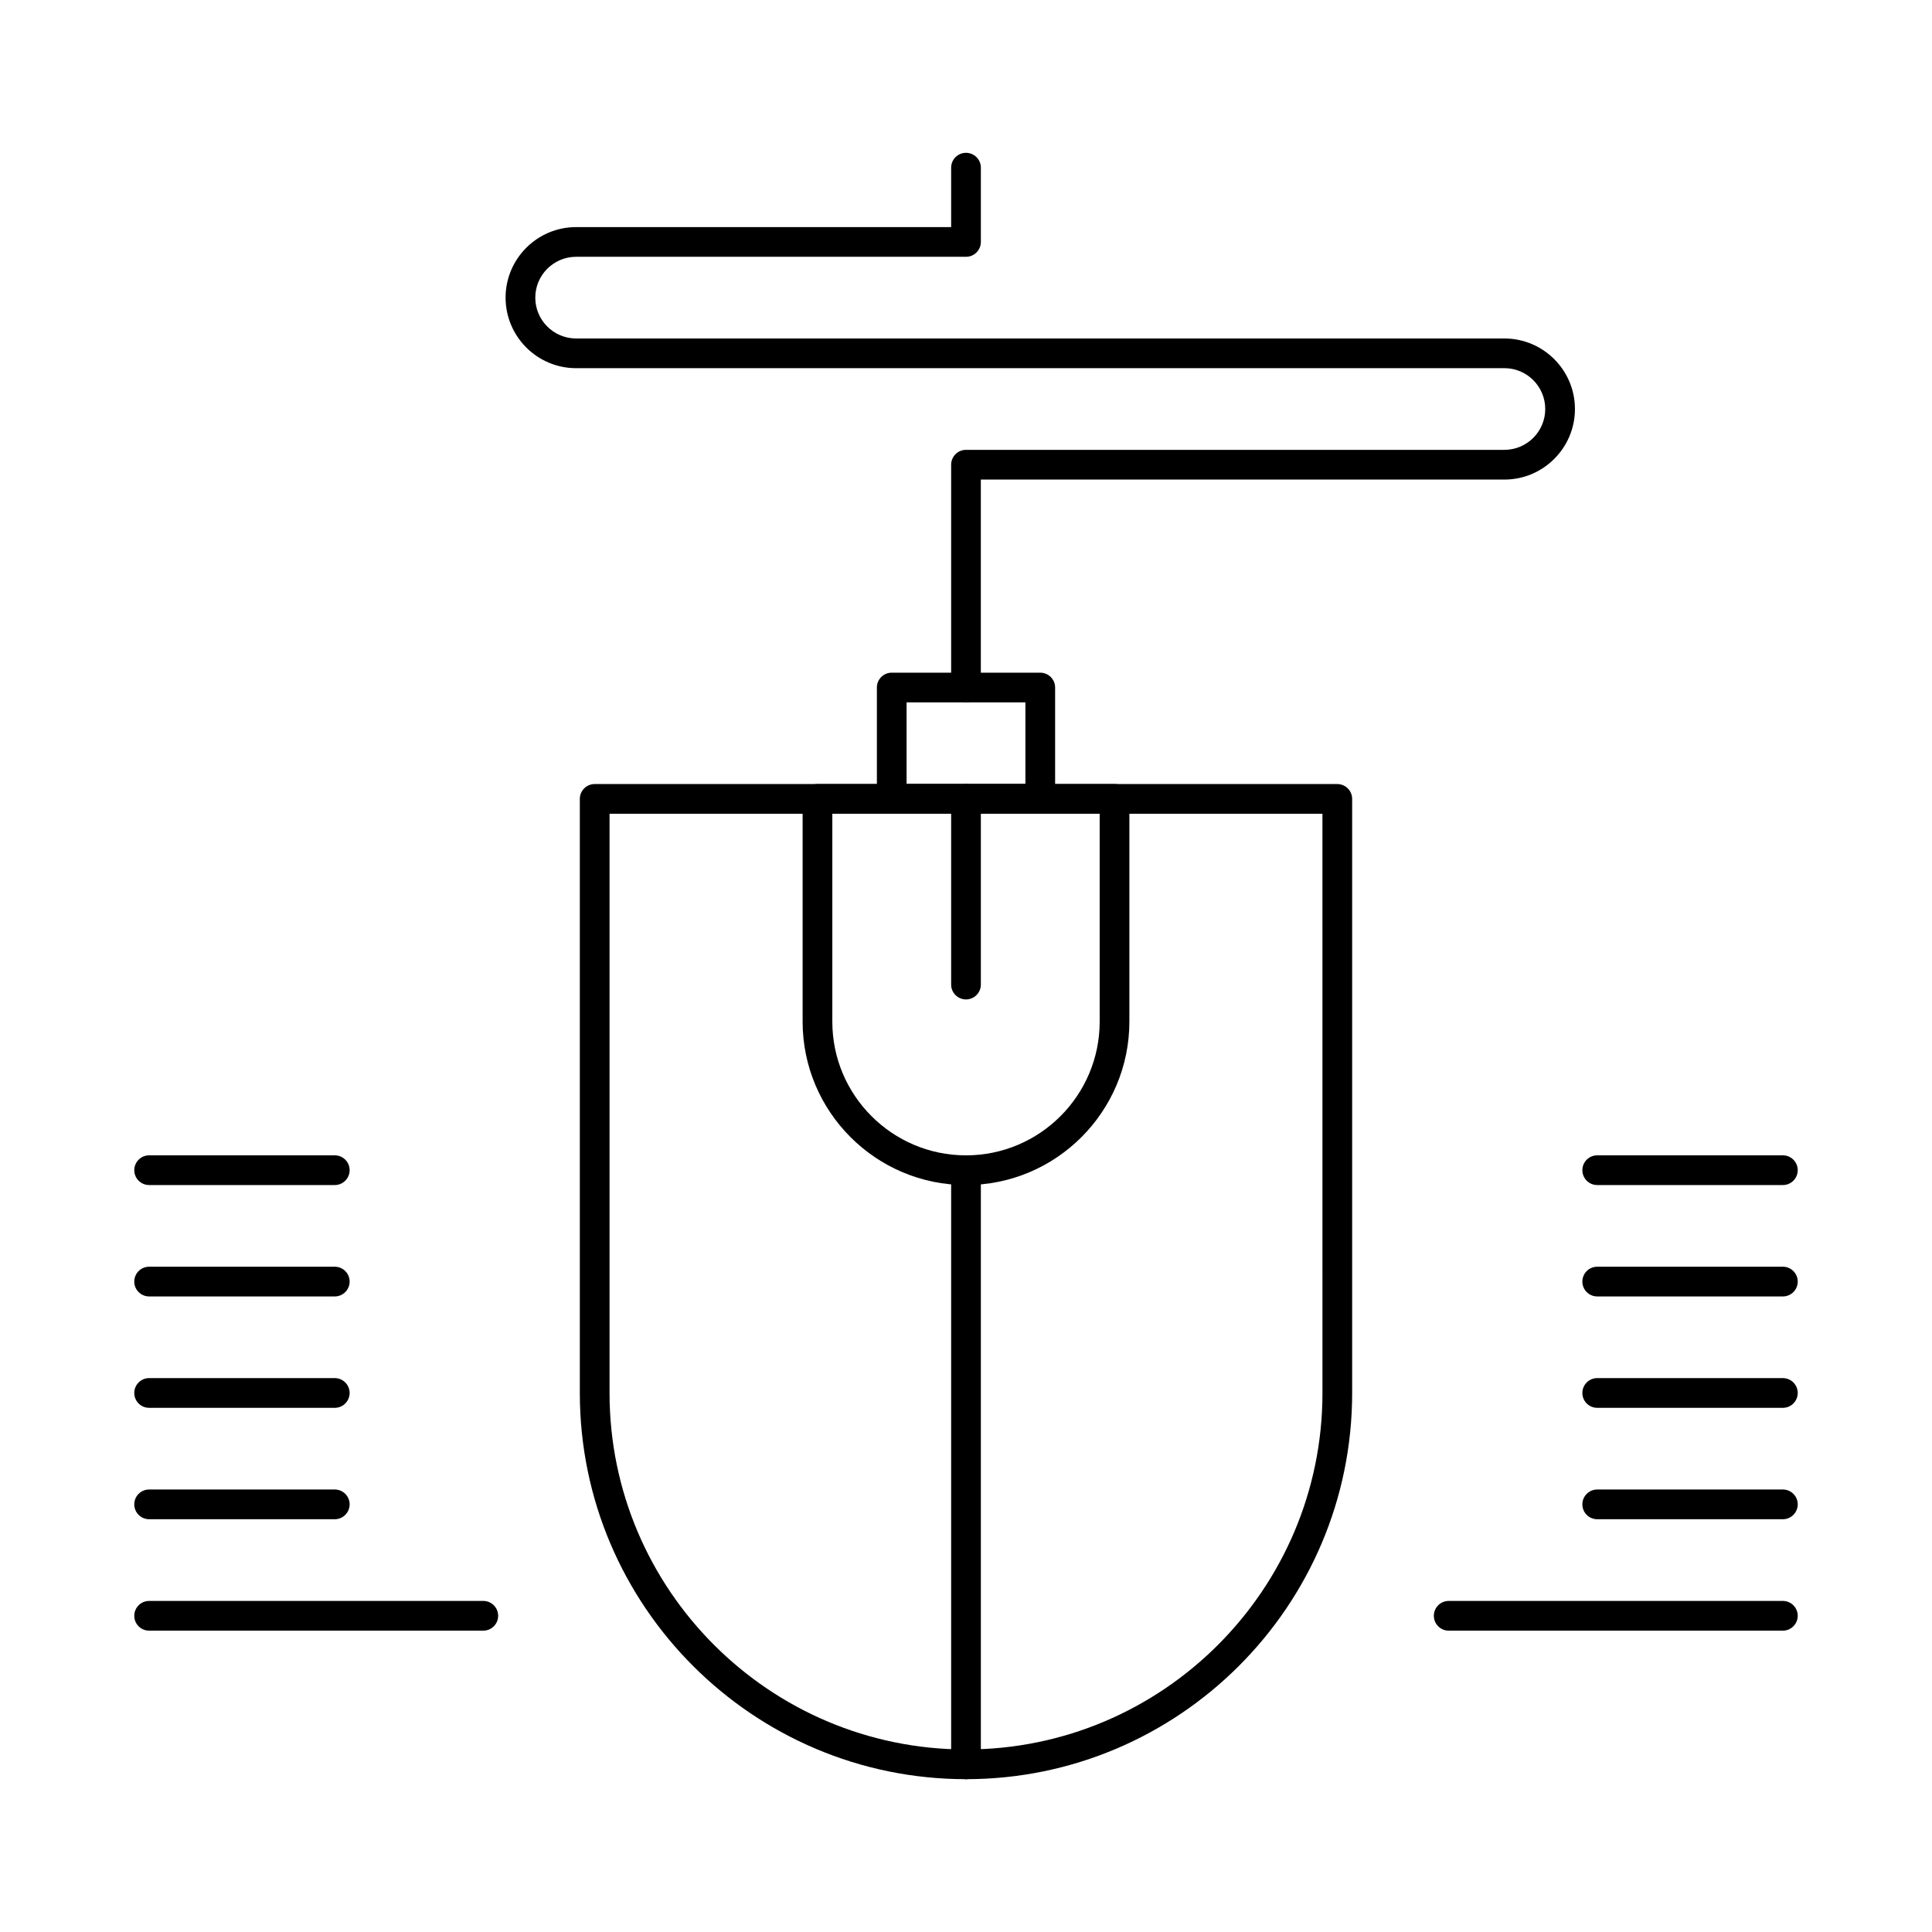
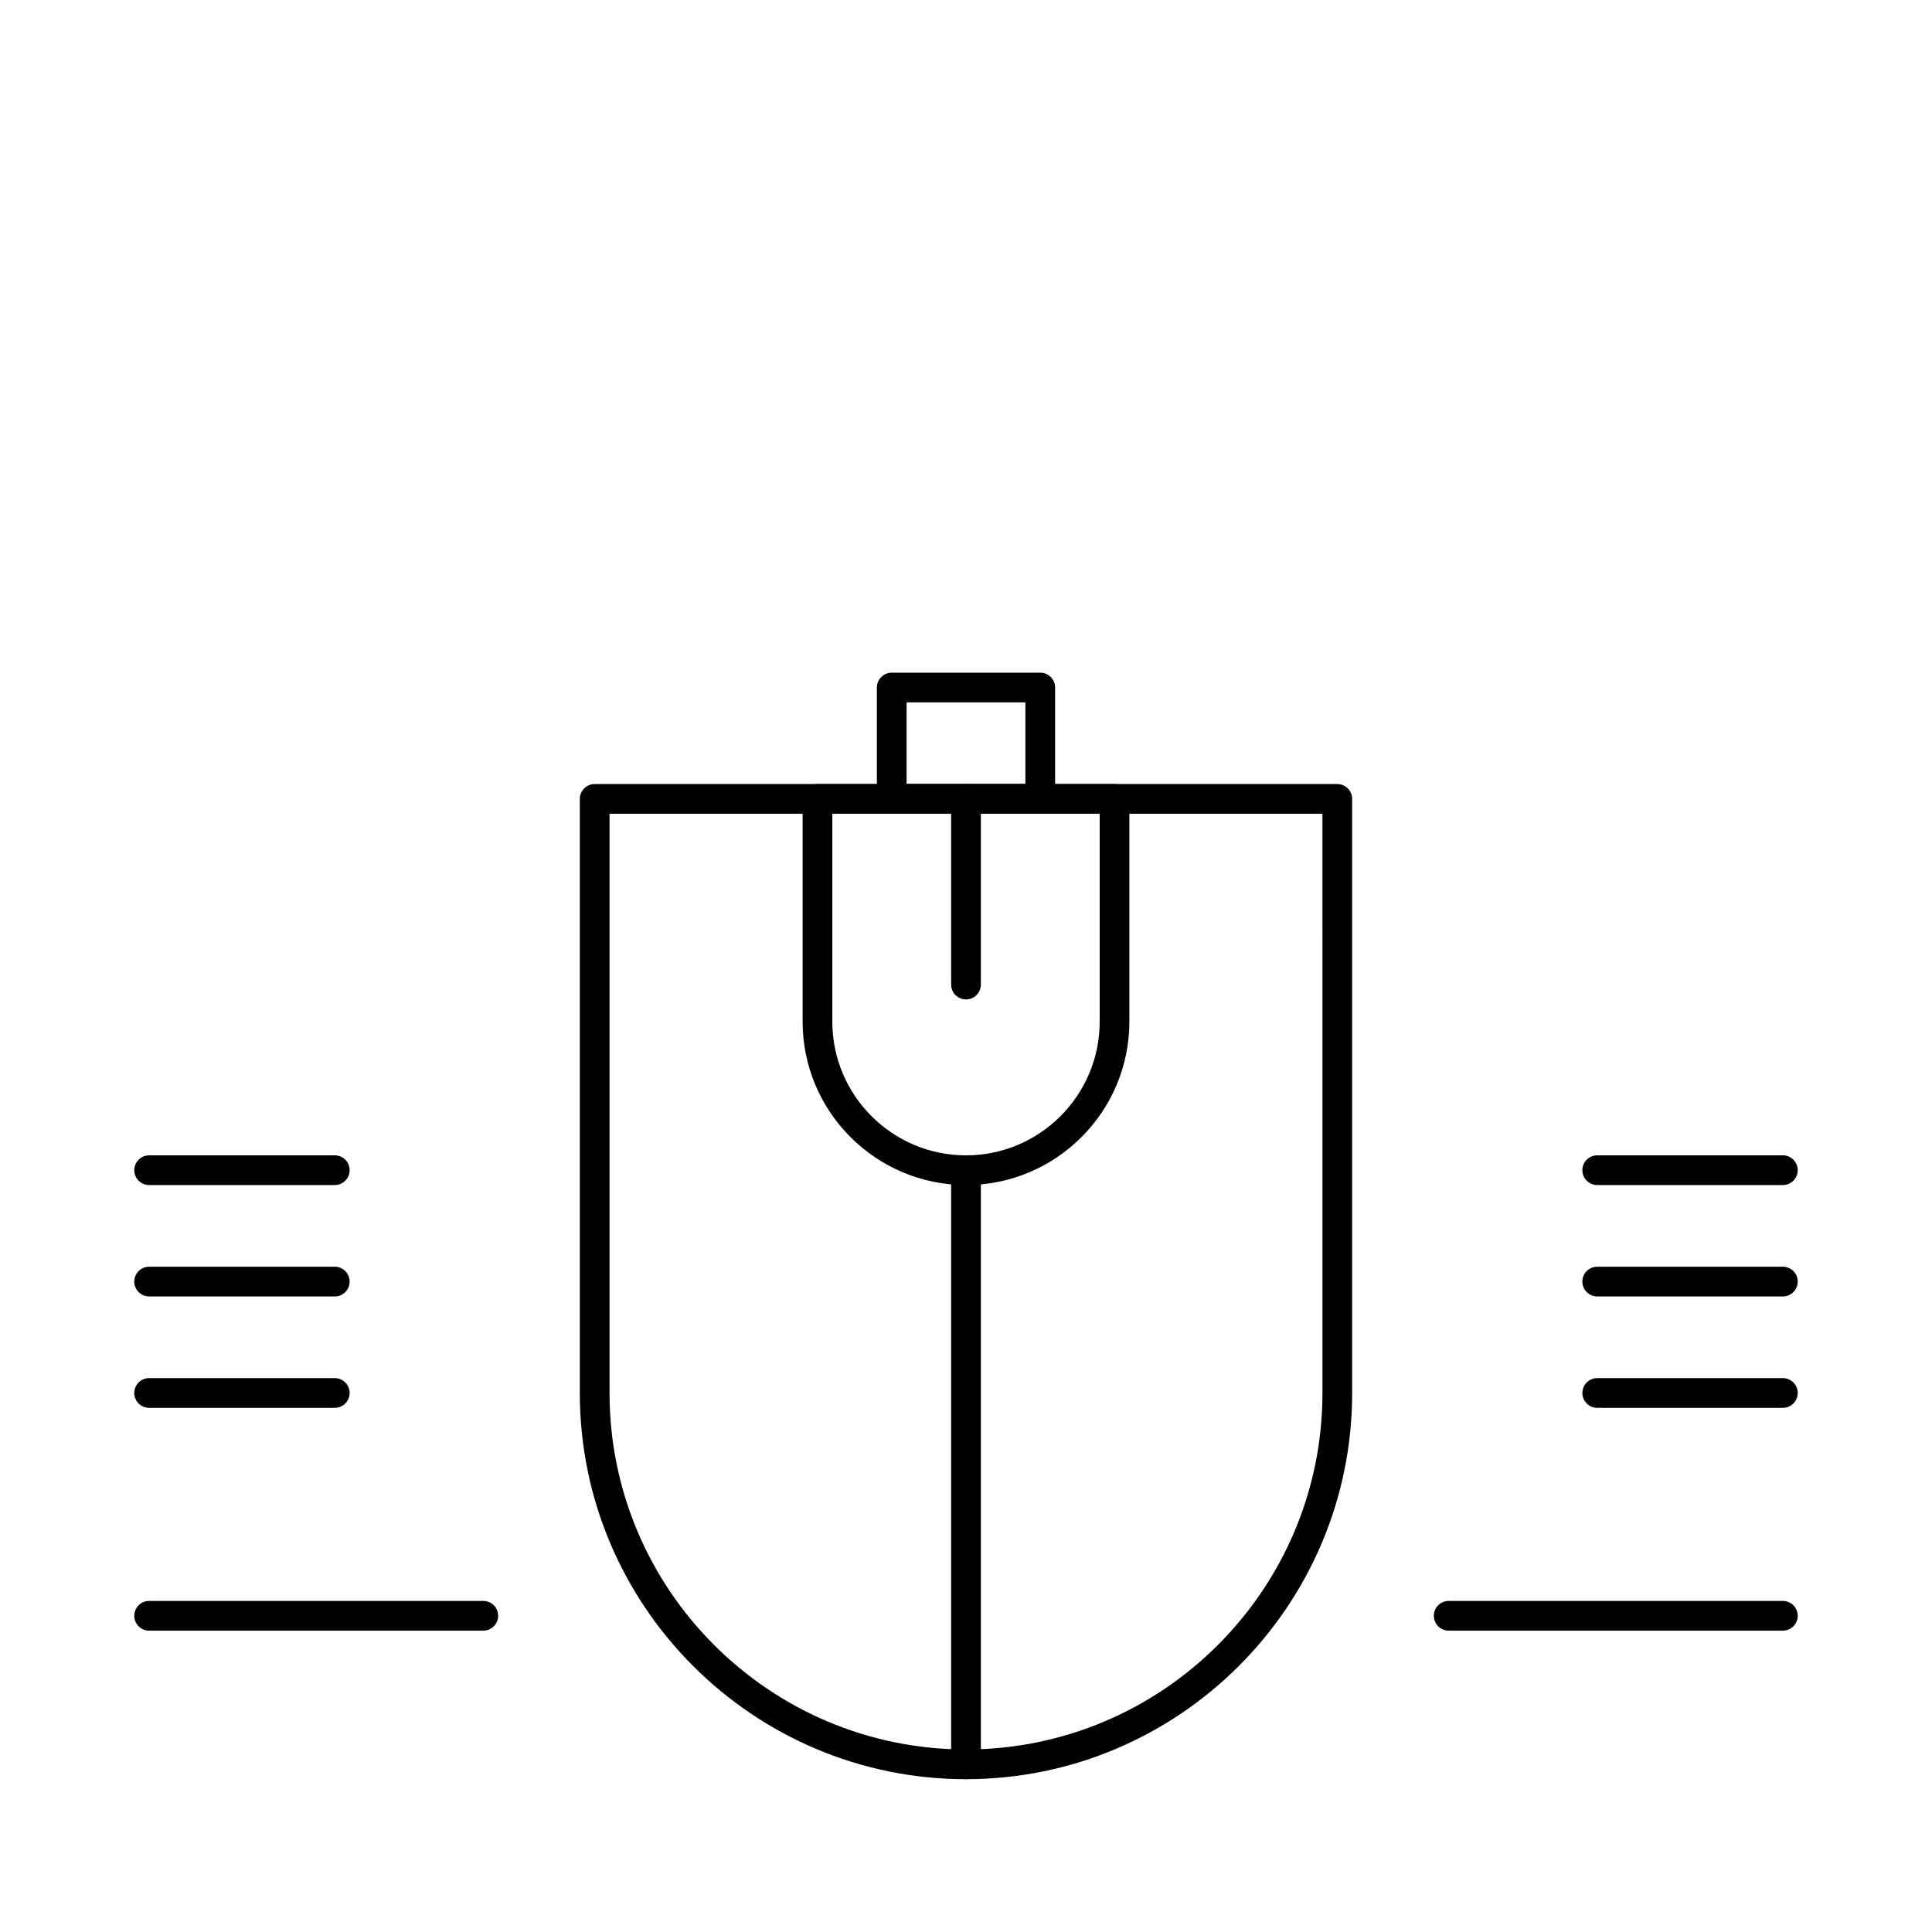
<svg xmlns="http://www.w3.org/2000/svg" fill="#000000" width="800px" height="800px" version="1.1" viewBox="144 144 512 512">
  <g>
    <path d="m400 615.5c-56.43 0-102.34-45.906-102.34-102.34v-157.44c0-2.172 1.762-3.938 3.938-3.938h196.8c2.172 0 3.938 1.762 3.938 3.938v157.44c-0.004 56.426-45.914 102.34-102.34 102.34zm-94.465-255.84v153.5c0 52.09 42.375 94.465 94.465 94.465s94.465-42.375 94.465-94.465l-0.004-153.5z" />
    <path d="m400 458.05c-23.875 0-43.297-19.422-43.297-43.297v-59.039c0-2.172 1.762-3.938 3.938-3.938h78.719c2.172 0 3.938 1.762 3.938 3.938v59.039c-0.004 23.875-19.426 43.297-43.297 43.297zm-35.426-98.398v55.105c0 19.535 15.891 35.426 35.426 35.426s35.426-15.891 35.426-35.426v-55.105z" />
-     <path d="m419.68 359.66h-39.359c-2.172 0-3.938-1.762-3.938-3.938v-29.52c0-2.172 1.762-3.938 3.938-3.938h39.359c2.172 0 3.938 1.762 3.938 3.938v29.52c-0.004 2.172-1.766 3.938-3.938 3.938zm-35.426-7.875h31.488v-21.648h-31.488z" />
+     <path d="m419.68 359.66h-39.359c-2.172 0-3.938-1.762-3.938-3.938v-29.52c0-2.172 1.762-3.938 3.938-3.938h39.359c2.172 0 3.938 1.762 3.938 3.938v29.52c-0.004 2.172-1.766 3.938-3.938 3.938m-35.426-7.875h31.488v-21.648h-31.488z" />
    <path d="m400 615.5c-2.172 0-3.938-1.762-3.938-3.938v-157.44c0-2.172 1.762-3.938 3.938-3.938 2.172 0 3.938 1.762 3.938 3.938v157.44c-0.004 2.176-1.766 3.938-3.938 3.938z" />
    <path d="m400 408.86c-2.172 0-3.938-1.762-3.938-3.938v-49.199c0-2.172 1.762-3.938 3.938-3.938 2.172 0 3.938 1.762 3.938 3.938v49.199c-0.004 2.176-1.766 3.938-3.938 3.938z" />
-     <path d="m400 330.13c-2.172 0-3.938-1.762-3.938-3.938v-59.039c0-2.172 1.762-3.938 3.938-3.938h142.68c5.969 0 10.824-4.856 10.824-10.824s-4.856-10.824-10.824-10.824l-246 0.004c-10.309 0-18.695-8.387-18.695-18.695s8.387-18.695 18.695-18.695h99.383v-15.746c0-2.172 1.762-3.938 3.938-3.938 2.172 0 3.938 1.762 3.938 3.938v19.68c0 2.172-1.762 3.938-3.938 3.938h-103.32c-5.969 0-10.824 4.856-10.824 10.824s4.856 10.824 10.824 10.824h246c10.309 0 18.695 8.387 18.695 18.695 0 10.309-8.387 18.695-18.695 18.695h-138.75v55.105c0 2.172-1.762 3.934-3.934 3.934z" />
    <path d="m232.72 458.05h-49.199c-2.172 0-3.938-1.762-3.938-3.938 0-2.172 1.762-3.938 3.938-3.938h49.199c2.172 0 3.938 1.762 3.938 3.938-0.004 2.176-1.766 3.938-3.938 3.938z" />
    <path d="m232.72 487.57h-49.199c-2.172 0-3.938-1.762-3.938-3.938 0-2.172 1.762-3.938 3.938-3.938h49.199c2.172 0 3.938 1.762 3.938 3.938-0.004 2.176-1.766 3.938-3.938 3.938z" />
    <path d="m232.72 517.09h-49.199c-2.172 0-3.938-1.762-3.938-3.938 0-2.172 1.762-3.938 3.938-3.938h49.199c2.172 0 3.938 1.762 3.938 3.938-0.004 2.176-1.766 3.938-3.938 3.938z" />
-     <path d="m232.72 546.61h-49.199c-2.172 0-3.938-1.762-3.938-3.938 0-2.172 1.762-3.938 3.938-3.938h49.199c2.172 0 3.938 1.762 3.938 3.938-0.004 2.176-1.766 3.938-3.938 3.938z" />
    <path d="m272.08 576.14h-88.559c-2.172 0-3.938-1.762-3.938-3.938 0-2.172 1.762-3.938 3.938-3.938h88.559c2.172 0 3.938 1.762 3.938 3.938 0 2.172-1.766 3.938-3.938 3.938z" />
    <path d="m616.48 458.05h-49.199c-2.172 0-3.938-1.762-3.938-3.938 0-2.172 1.762-3.938 3.938-3.938h49.199c2.172 0 3.938 1.762 3.938 3.938-0.004 2.176-1.766 3.938-3.938 3.938z" />
    <path d="m616.48 487.57h-49.199c-2.172 0-3.938-1.762-3.938-3.938 0-2.172 1.762-3.938 3.938-3.938h49.199c2.172 0 3.938 1.762 3.938 3.938-0.004 2.176-1.766 3.938-3.938 3.938z" />
    <path d="m616.48 517.09h-49.199c-2.172 0-3.938-1.762-3.938-3.938 0-2.172 1.762-3.938 3.938-3.938h49.199c2.172 0 3.938 1.762 3.938 3.938-0.004 2.176-1.766 3.938-3.938 3.938z" />
-     <path d="m616.48 546.61h-49.199c-2.172 0-3.938-1.762-3.938-3.938 0-2.172 1.762-3.938 3.938-3.938h49.199c2.172 0 3.938 1.762 3.938 3.938-0.004 2.176-1.766 3.938-3.938 3.938z" />
    <path d="m616.48 576.14h-88.559c-2.172 0-3.938-1.762-3.938-3.938 0-2.172 1.762-3.938 3.938-3.938h88.559c2.172 0 3.938 1.762 3.938 3.938-0.004 2.172-1.766 3.938-3.938 3.938z" />
  </g>
</svg>